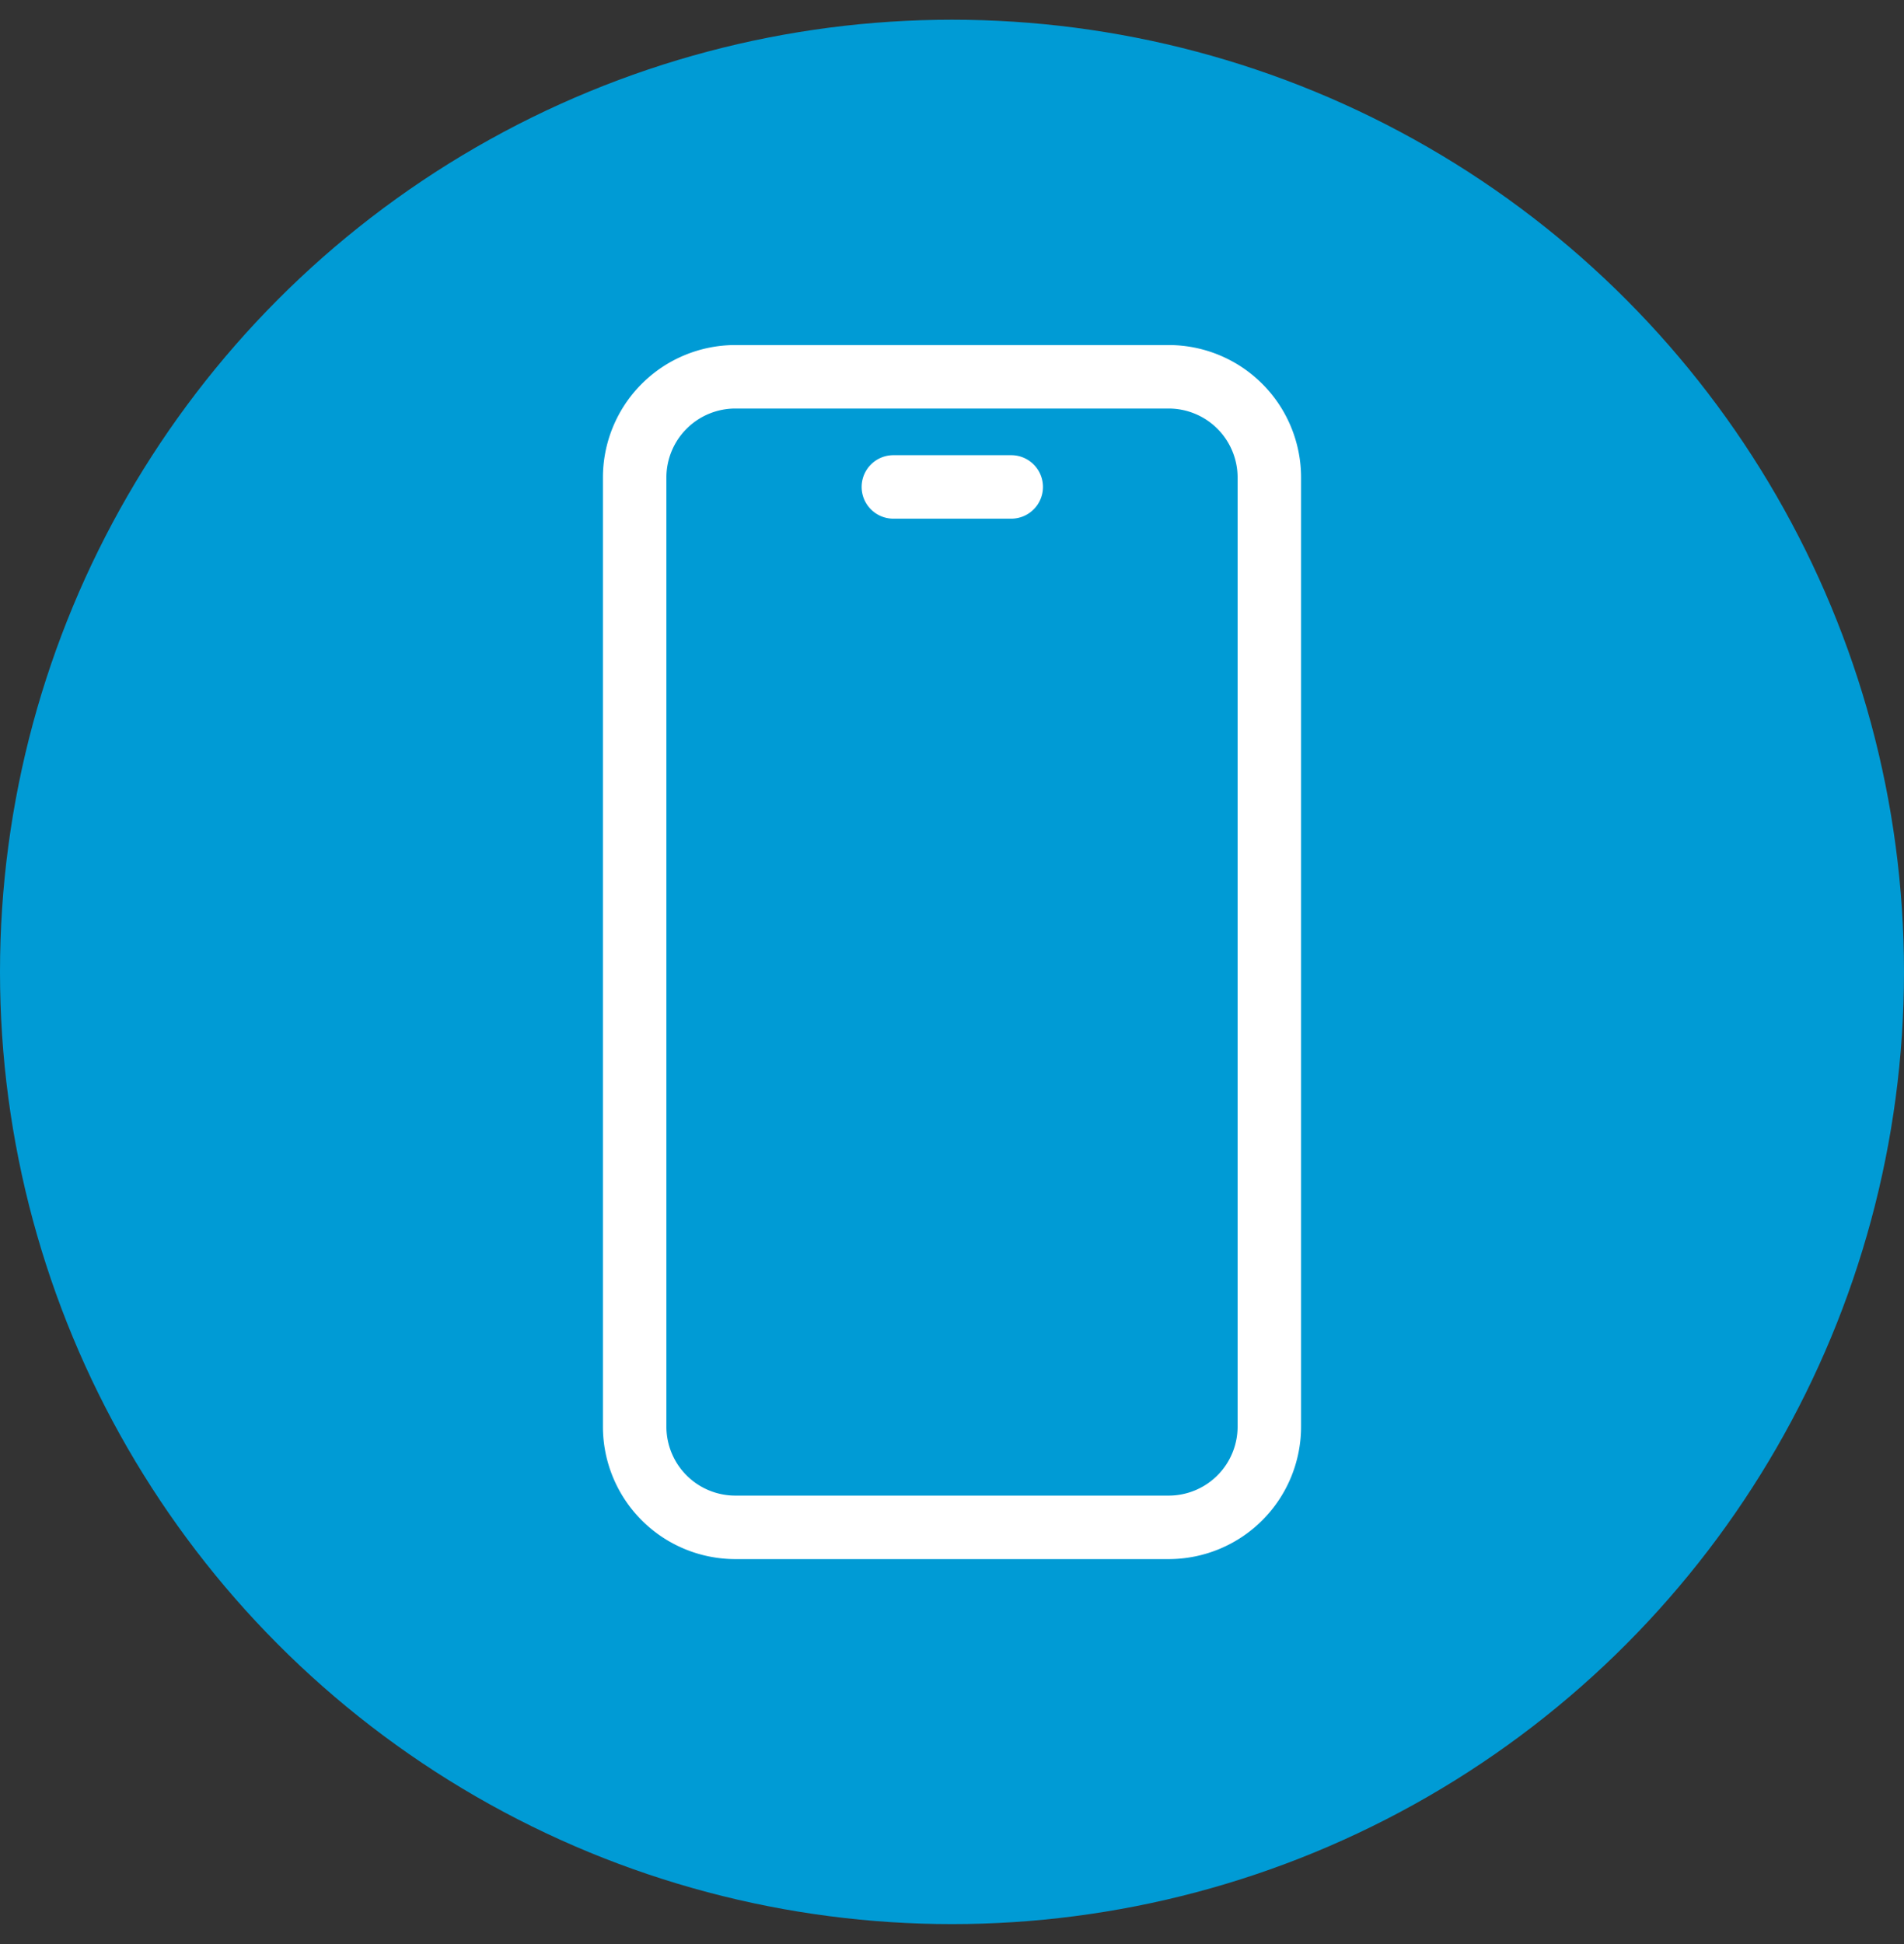
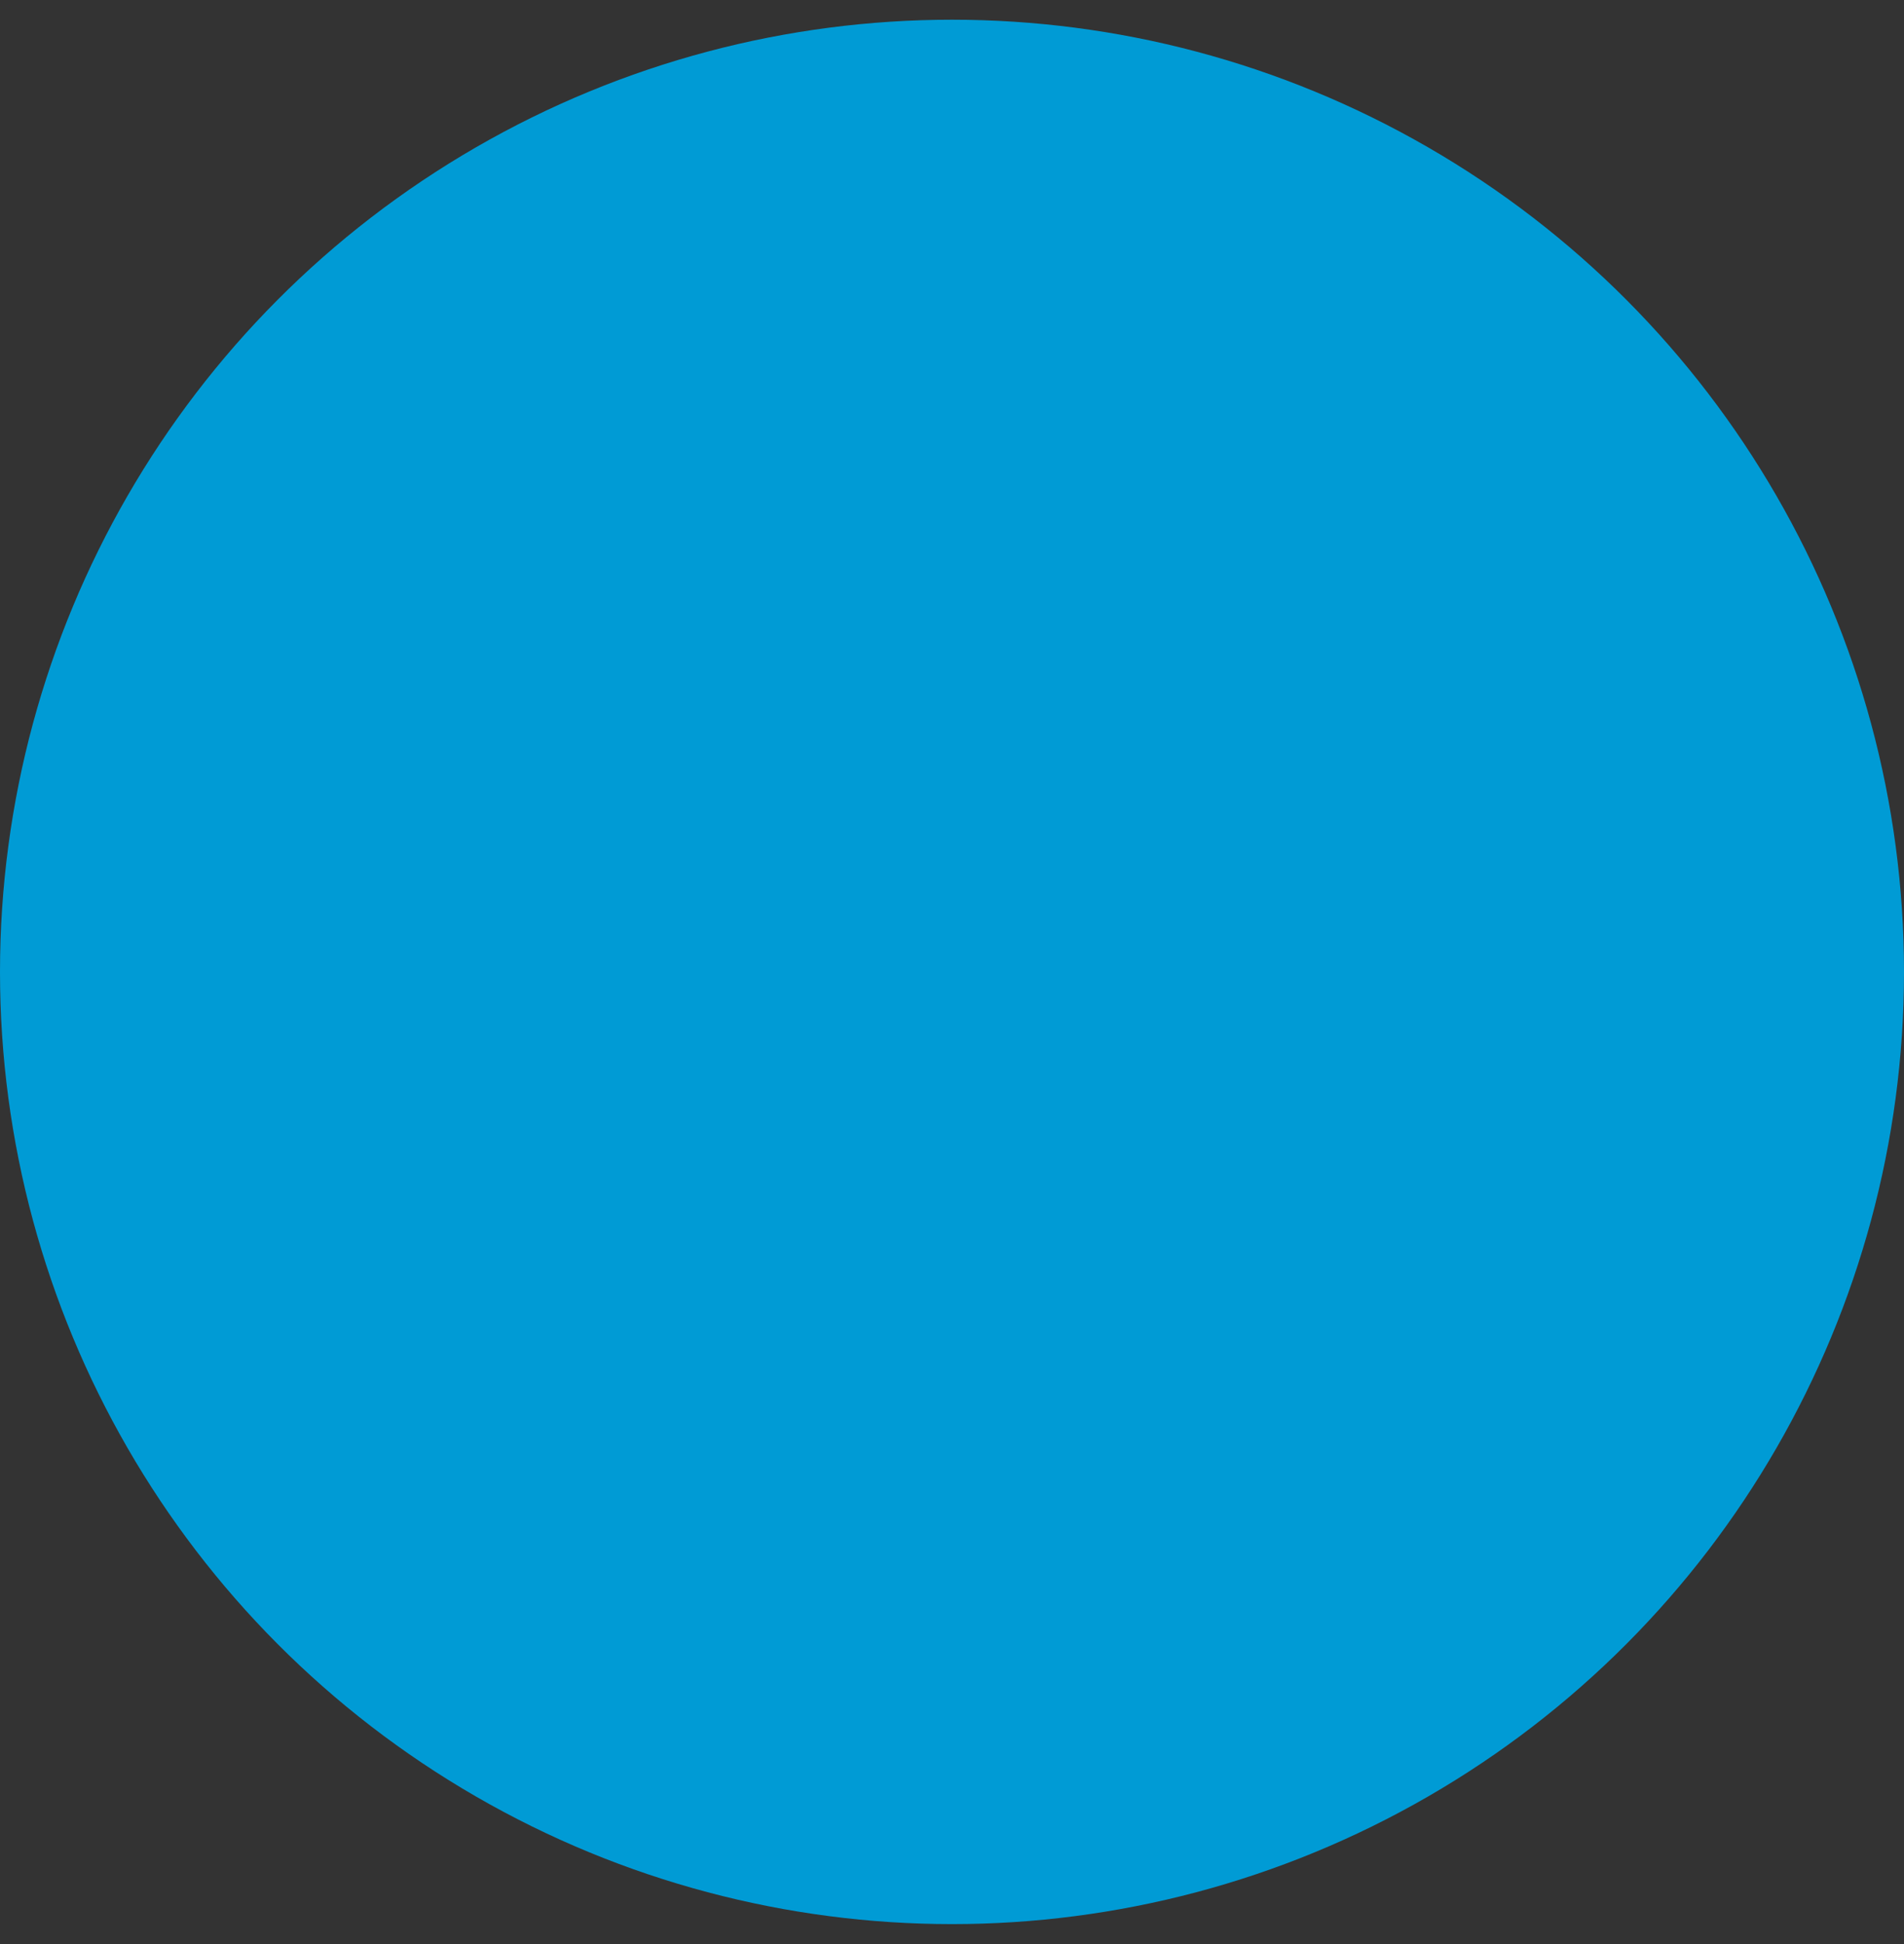
<svg xmlns="http://www.w3.org/2000/svg" width="48" height="49" fill="none">
  <rect width="100%" height="100%" fill="#333333" stroke="none" />
  <circle cx="24" cy="24.497" r="24" fill="#009BD5" />
-   <path d="M22.522 12.273h2.971m3.982-2.776H18.532A2.539 2.539 0 0016 12.041v23.912a2.539 2.539 0 002.533 2.544h10.934A2.539 2.539 0 0032 35.953V12.041a2.539 2.539 0 00-2.533-2.544h.008z" stroke="#fff" stroke-width="1.6" stroke-linecap="round" stroke-linejoin="round" />
</svg>